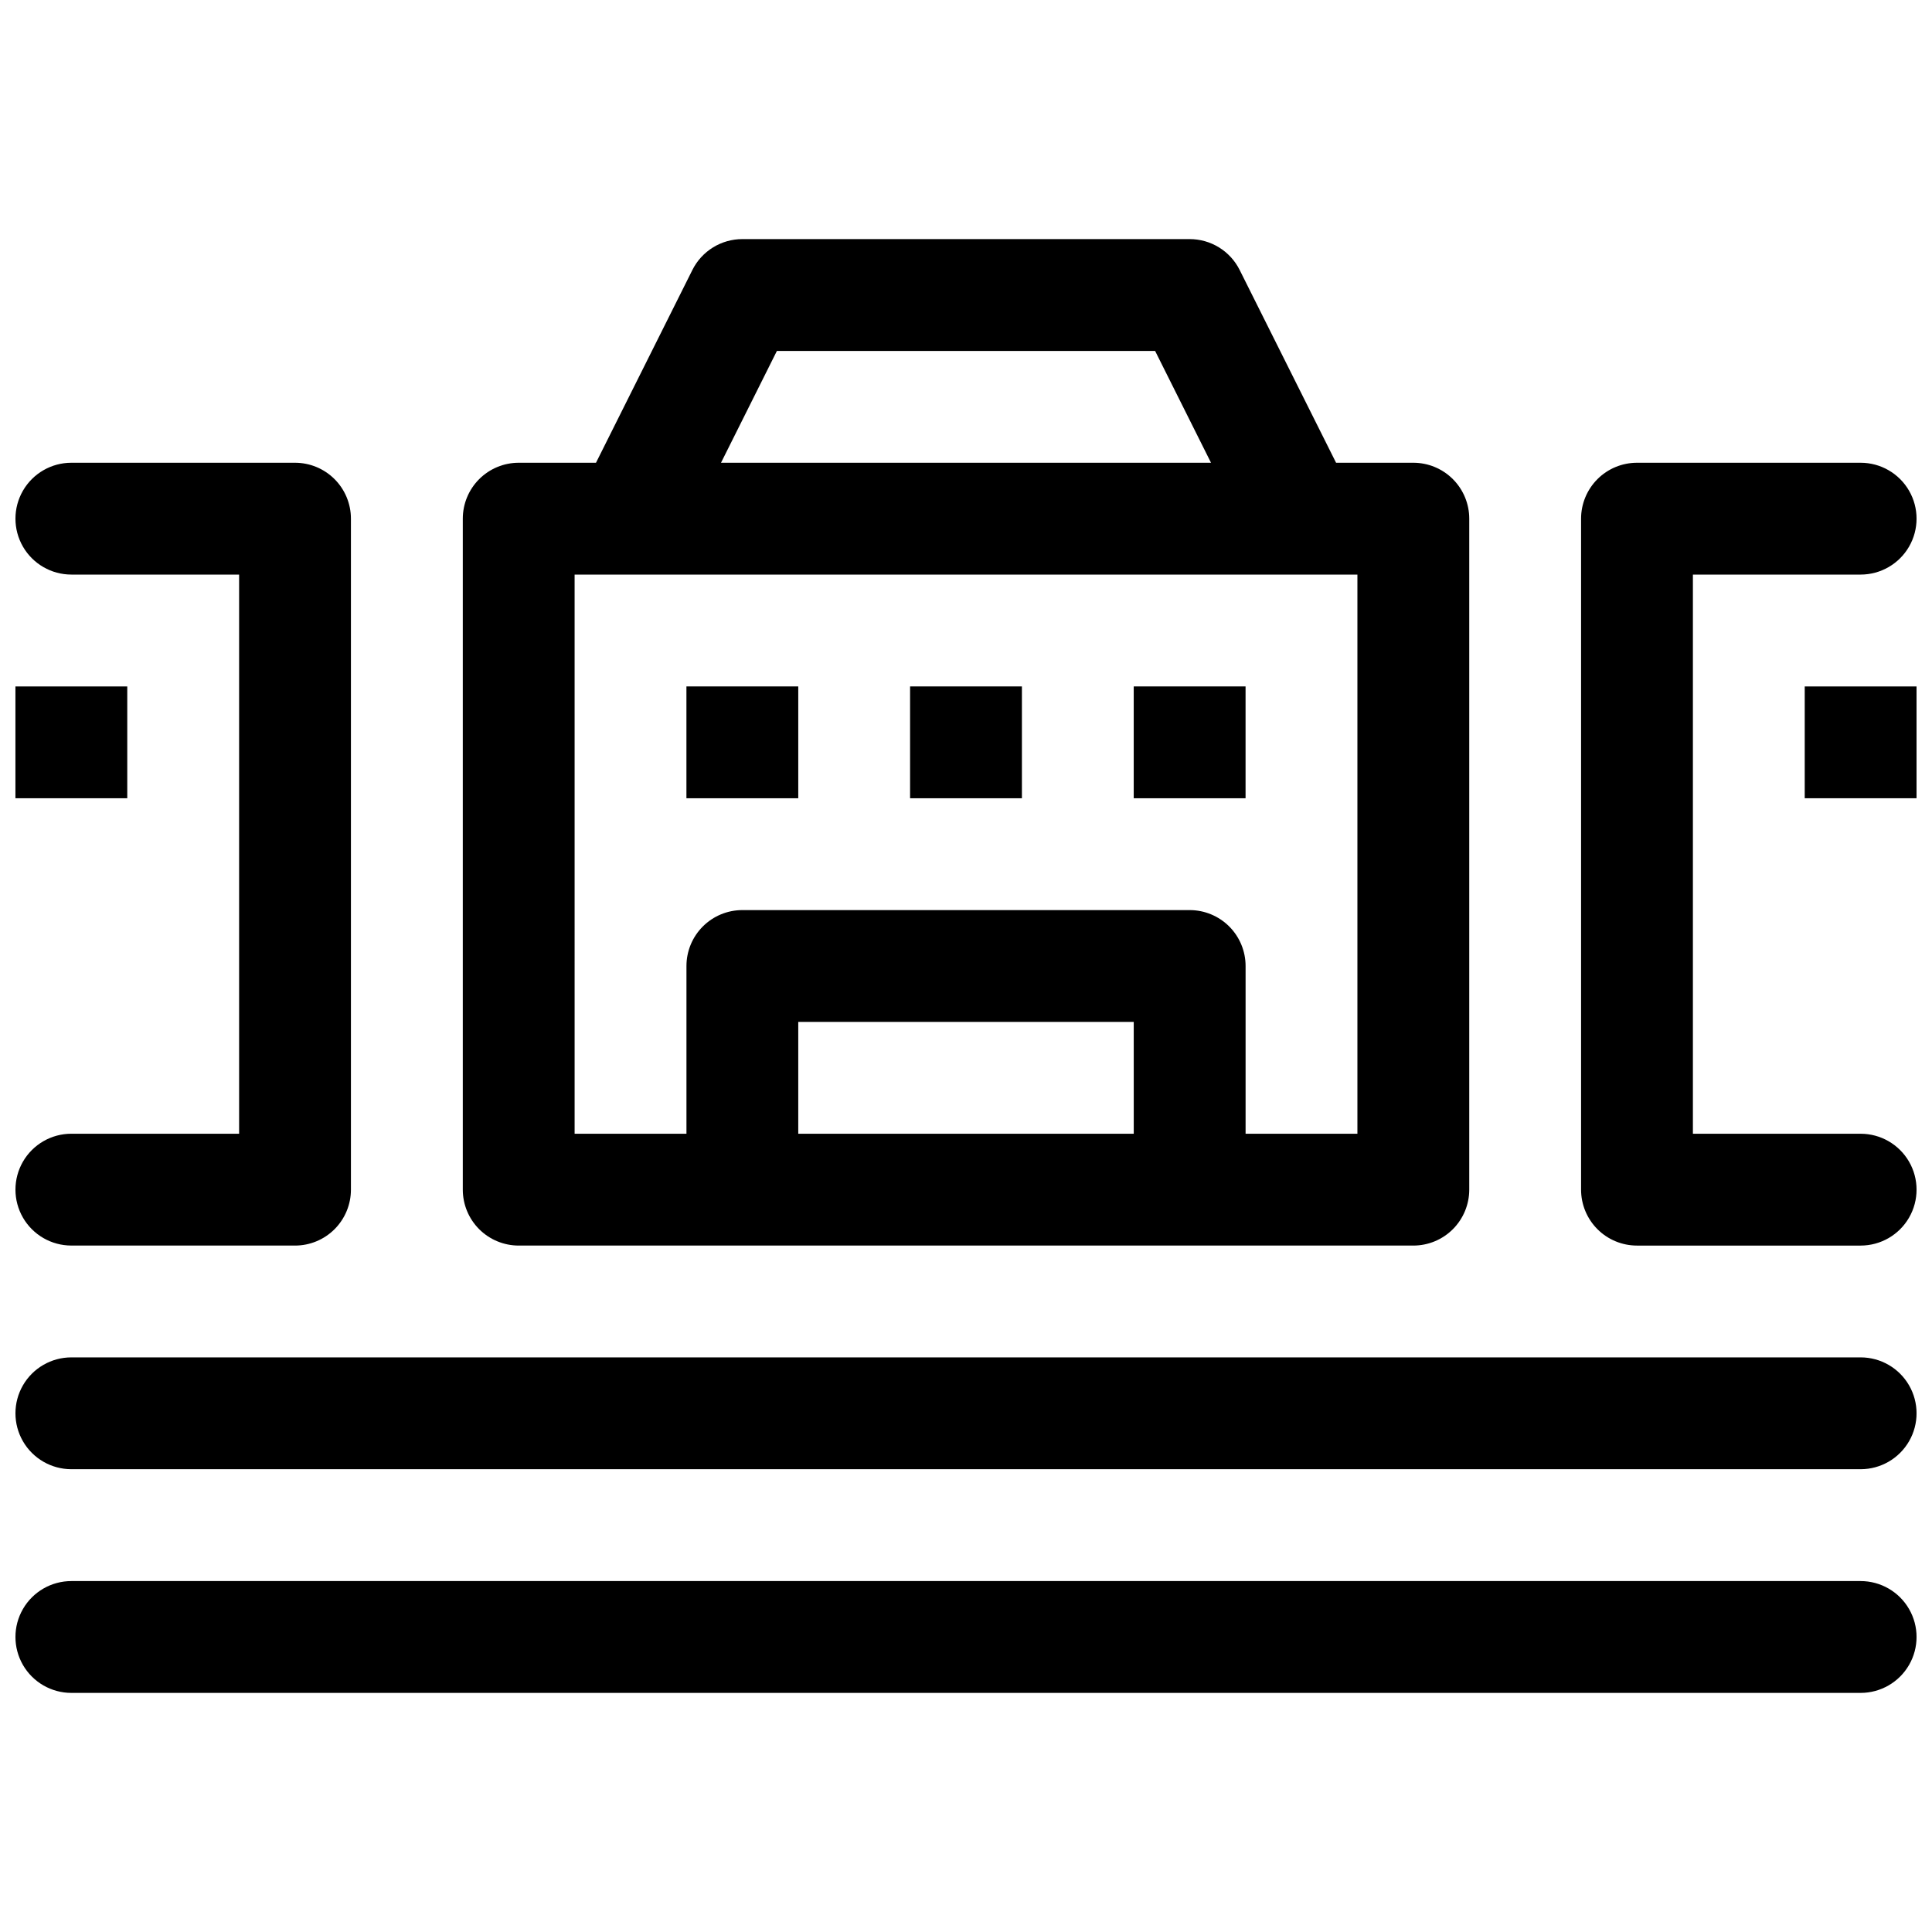
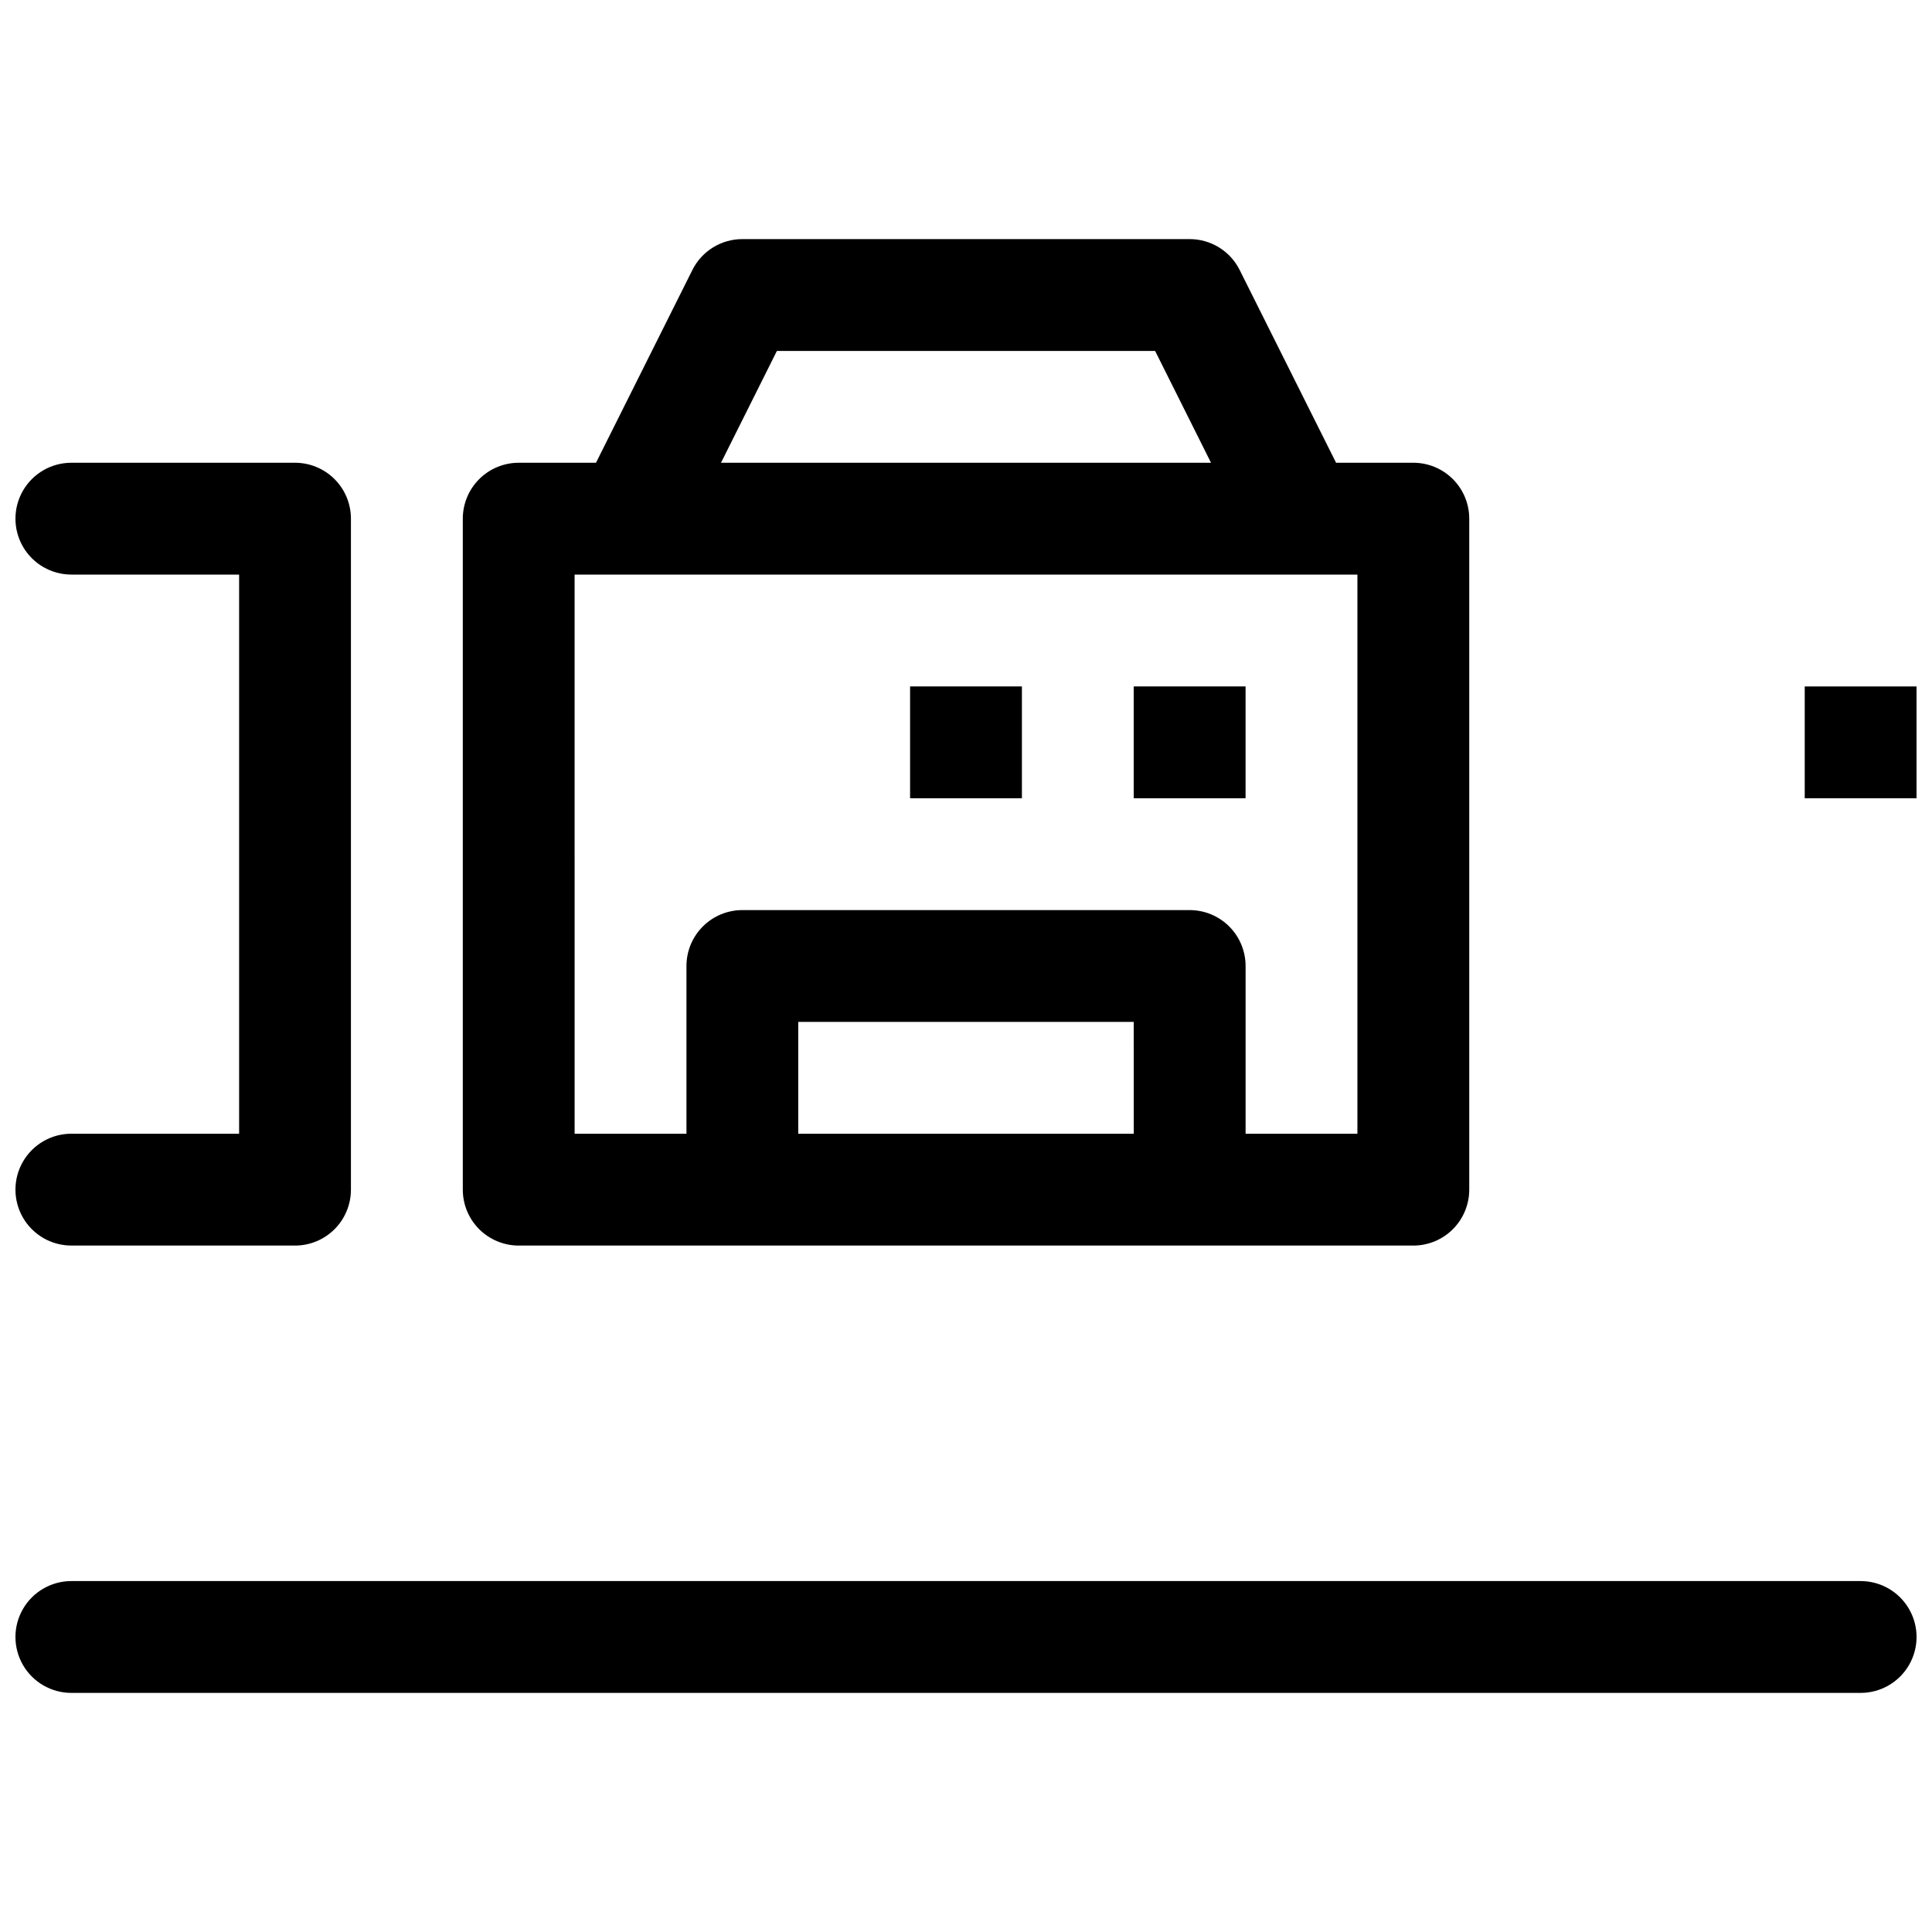
<svg xmlns="http://www.w3.org/2000/svg" width="800px" height="800px" version="1.1" viewBox="144 144 512 512">
  <defs>
    <clipPath id="f">
-       <path d="m562 266h89.902v209h-89.902z" />
-     </clipPath>
+       </clipPath>
    <clipPath id="e">
      <path d="m148.09 266h88.906v209h-88.906z" />
    </clipPath>
    <clipPath id="d">
-       <path d="m148.09 325h29.906v31h-29.906z" />
-     </clipPath>
+       </clipPath>
    <clipPath id="c">
      <path d="m622 325h29.902v31h-29.902z" />
    </clipPath>
    <clipPath id="b">
-       <path d="m148.09 503h503.81v31h-503.81z" />
-     </clipPath>
+       </clipPath>
    <clipPath id="a">
      <path d="m148.09 562h503.81v31h-503.81z" />
    </clipPath>
  </defs>
  <path d="m281.46 474.09h237.09c3.93 0 7.699-1.562 10.477-4.34 2.777-2.781 4.34-6.551 4.34-10.48v-177.82 0.004c0-3.934-1.562-7.699-4.34-10.48-2.777-2.777-6.547-4.34-10.477-4.34h-20.477l-25.551-51.09c-1.23-2.461-3.121-4.527-5.461-5.973-2.34-1.445-5.035-2.207-7.785-2.207h-118.54c-2.75 0-5.445 0.762-7.785 2.207-2.34 1.445-4.231 3.512-5.461 5.973l-25.547 51.09h-20.477c-3.934 0-7.699 1.562-10.48 4.34-2.777 2.781-4.34 6.547-4.34 10.48v177.82-0.004c0 3.93 1.562 7.699 4.34 10.48 2.781 2.777 6.547 4.34 10.48 4.34zm74.086-29.637v-29.637h88.906l0.004 29.637zm-5.66-207.45h100.23l14.816 29.637h-129.86zm-53.609 59.273h207.45v148.18h-29.633v-44.453c0-3.93-1.562-7.699-4.34-10.48-2.781-2.777-6.551-4.34-10.48-4.34h-118.54c-3.93 0-7.699 1.562-10.477 4.34-2.781 2.781-4.34 6.551-4.34 10.48v44.453h-29.637z" />
  <g clip-path="url(#f)">
    <path d="m637.09 444.45h-44.453v-148.18h44.453c5.293 0 10.184-2.824 12.832-7.41 2.648-4.582 2.648-10.234 0-14.816-2.648-4.586-7.539-7.41-12.832-7.41h-59.273c-3.93 0-7.699 1.562-10.477 4.34-2.777 2.781-4.34 6.547-4.34 10.48v177.82-0.004c0 3.93 1.562 7.699 4.34 10.48 2.777 2.777 6.547 4.34 10.477 4.34h59.273c5.293 0 10.184-2.824 12.832-7.41 2.648-4.586 2.648-10.234 0-14.82-2.648-4.582-7.539-7.406-12.832-7.406z" />
  </g>
  <g clip-path="url(#e)">
    <path d="m162.91 474.09h59.273c3.93 0 7.699-1.562 10.477-4.34 2.781-2.781 4.34-6.551 4.34-10.48v-177.82 0.004c0-3.934-1.559-7.699-4.34-10.48-2.777-2.777-6.547-4.34-10.477-4.34h-59.273c-5.293 0-10.184 2.824-12.832 7.41-2.644 4.582-2.644 10.234 0 14.816 2.648 4.586 7.539 7.41 12.832 7.41h44.457v148.18h-44.457c-5.293 0-10.184 2.824-12.832 7.406-2.644 4.586-2.644 10.234 0 14.82 2.648 4.586 7.539 7.41 12.832 7.41z" />
  </g>
-   <path d="m325.91 325.91h29.637v29.637h-29.637z" />
  <g clip-path="url(#d)">
    <path d="m148.09 325.91h29.637v29.637h-29.637z" />
  </g>
  <g clip-path="url(#c)">
    <path d="m622.27 325.91h29.637v29.637h-29.637z" />
  </g>
  <path d="m385.18 325.91h29.637v29.637h-29.637z" />
  <path d="m444.45 325.91h29.637v29.637h-29.637z" />
  <g clip-path="url(#b)">
    <path d="m637.09 503.72h-474.18c-5.293 0-10.184 2.824-12.832 7.41-2.644 4.586-2.644 10.234 0 14.816 2.648 4.586 7.539 7.41 12.832 7.41h474.18c5.293 0 10.184-2.824 12.832-7.41 2.648-4.582 2.648-10.23 0-14.816-2.648-4.586-7.539-7.41-12.832-7.41z" />
  </g>
  <g clip-path="url(#a)">
    <path d="m637.09 563h-474.18c-5.293 0-10.184 2.824-12.832 7.41-2.644 4.582-2.644 10.23 0 14.816 2.648 4.586 7.539 7.41 12.832 7.41h474.18c5.293 0 10.184-2.824 12.832-7.41 2.648-4.586 2.648-10.234 0-14.816-2.648-4.586-7.539-7.41-12.832-7.41z" />
  </g>
</svg>